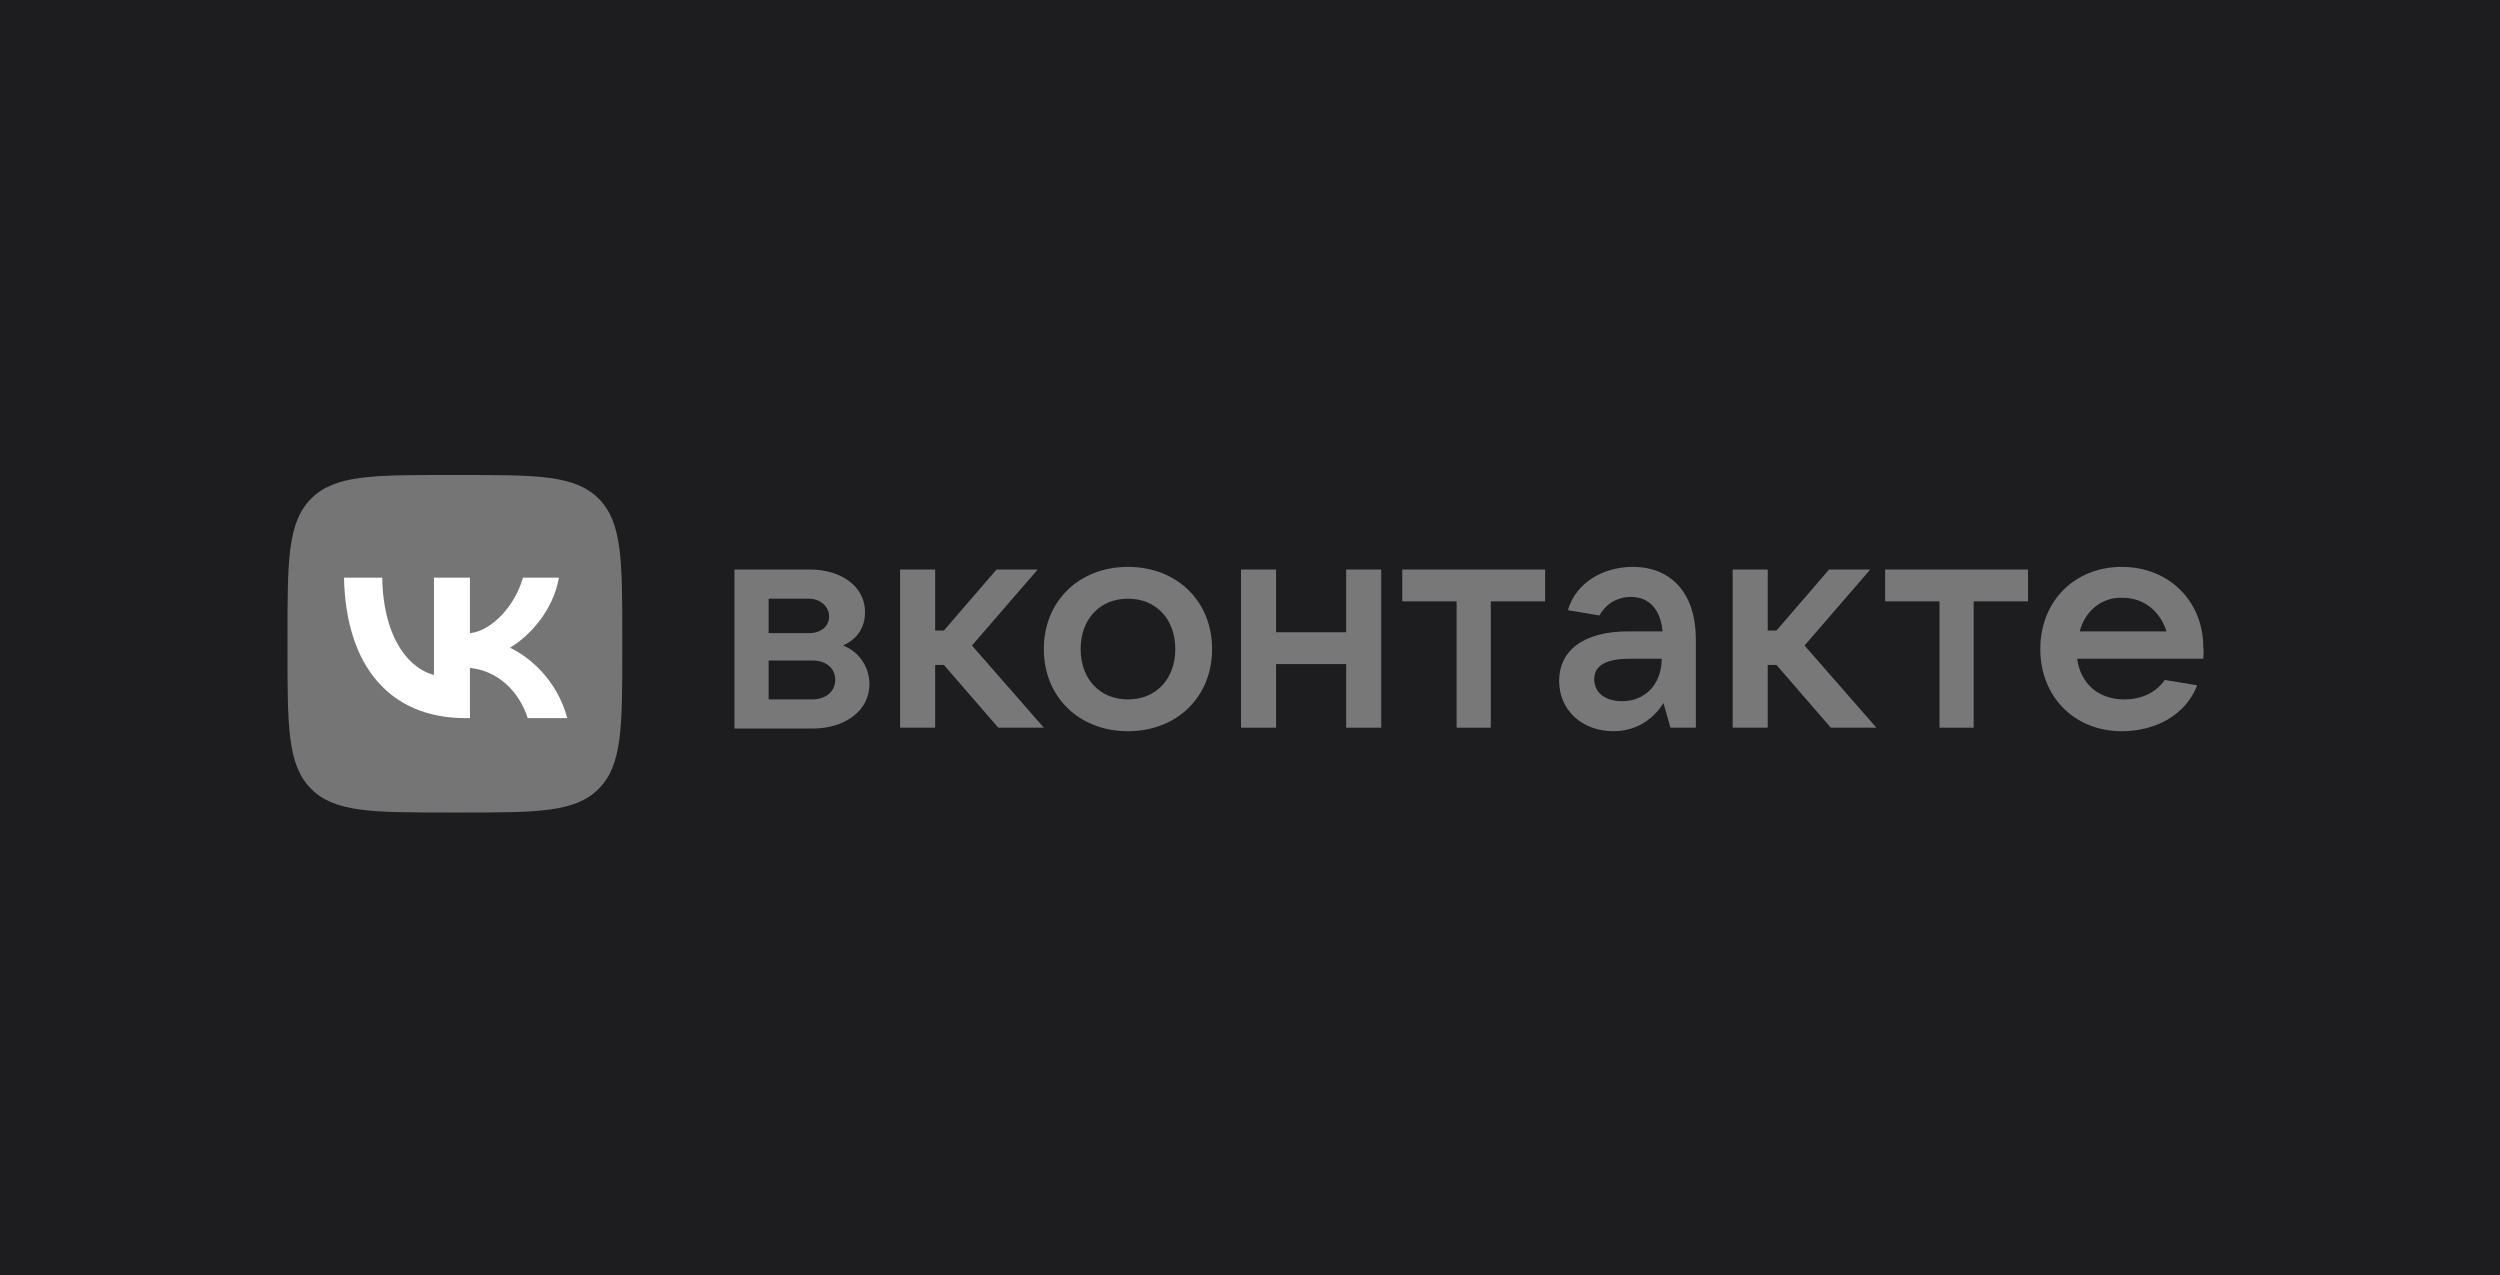
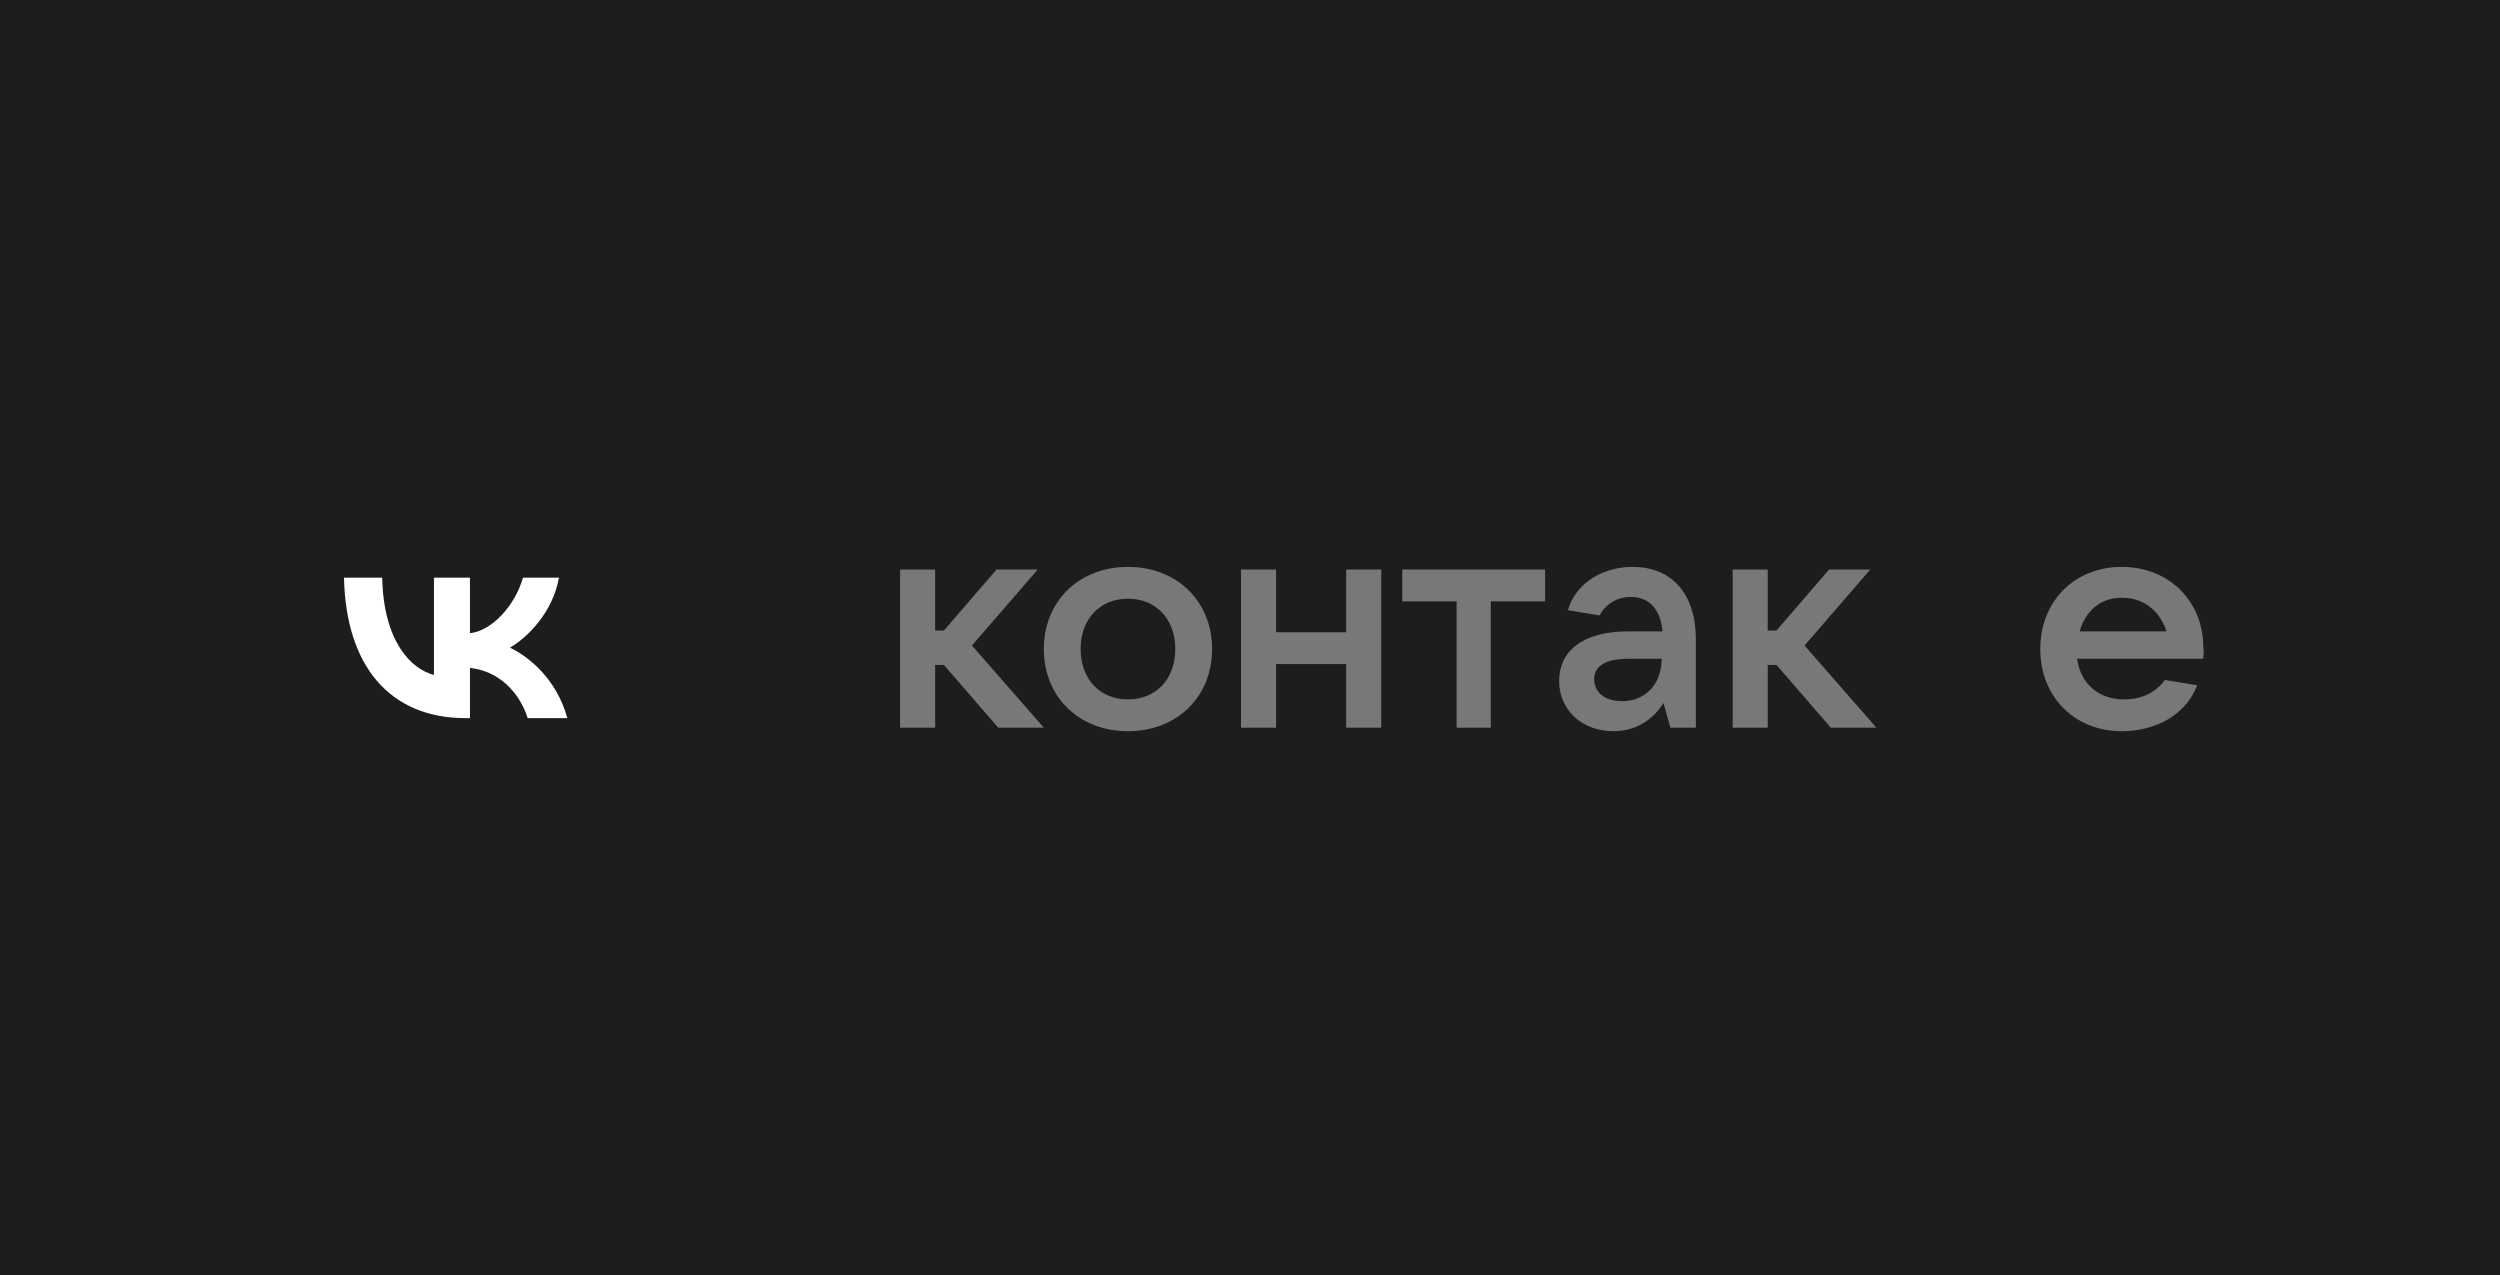
<svg xmlns="http://www.w3.org/2000/svg" width="200" height="102" viewBox="0 0 200 102" fill="none">
  <rect width="200" height="102" fill="#1D1D1F" />
-   <path d="M69.554 54.751C69.554 56.801 67.661 58.285 64.997 58.285H58.757V45.563H64.786C67.381 45.563 69.203 46.977 69.203 48.956C69.203 50.299 68.502 51.147 67.451 51.642C68.572 52.066 69.554 53.197 69.554 54.751ZM61.491 47.895V50.652H64.716C65.698 50.652 66.329 50.087 66.329 49.309C66.329 48.532 65.628 47.895 64.716 47.895H61.491ZM64.997 55.953C66.049 55.953 66.82 55.317 66.82 54.398C66.82 53.479 66.118 52.843 64.997 52.843H61.491V55.953H64.997Z" fill="#787878" />
  <path d="M79.86 58.215L75.513 53.197H74.812V58.215H72.008V45.563H74.812V50.44H75.513L79.72 45.563H83.016L77.757 51.642L83.506 58.215H79.86Z" fill="#787878" />
  <path d="M83.506 51.924C83.506 48.107 86.311 45.351 90.237 45.351C94.163 45.351 96.968 48.107 96.968 51.924C96.968 55.741 94.163 58.497 90.237 58.497C86.311 58.497 83.506 55.741 83.506 51.924ZM94.023 51.924C94.023 49.521 92.48 47.895 90.237 47.895C87.993 47.895 86.451 49.521 86.451 51.924C86.451 54.327 87.993 55.953 90.237 55.953C92.48 55.953 94.023 54.327 94.023 51.924Z" fill="#787878" />
  <path d="M107.694 45.563H110.499V58.215H107.694V53.126H102.086V58.215H99.281V45.563H102.086V50.581H107.694V45.563Z" fill="#787878" />
  <path d="M116.529 58.215V48.108H112.182V45.563H123.61V48.108H119.263V58.215H116.529Z" fill="#787878" />
  <path d="M135.669 51.146V58.215H133.636L133.075 56.235C132.444 57.296 131.112 58.497 129.079 58.497C126.554 58.497 124.731 56.801 124.731 54.468C124.731 52.136 126.554 50.51 130.27 50.51H133.004C132.864 48.885 132.023 47.754 130.481 47.754C129.219 47.754 128.377 48.461 127.957 49.238L125.433 48.814C126.064 46.623 128.237 45.351 130.621 45.351C133.706 45.351 135.669 47.471 135.669 51.146ZM132.935 52.701H130.341C128.237 52.701 127.536 53.408 127.536 54.327C127.536 55.387 128.377 56.094 129.779 56.094C131.602 56.094 132.935 54.751 132.935 52.701Z" fill="#787878" />
  <path d="M146.466 58.215L142.12 53.197H141.418V58.215H138.614V45.563H141.418V50.44H142.12L146.326 45.563H149.621L144.363 51.642L150.112 58.215H146.466Z" fill="#787878" />
-   <path d="M155.16 58.215V48.108H150.813V45.563H162.242V48.108H157.894V58.215H155.16Z" fill="#787878" />
  <path d="M176.263 52.701H166.168C166.448 54.68 167.85 55.953 169.953 55.953C171.426 55.953 172.548 55.317 173.179 54.398L175.773 54.822C174.861 57.225 172.407 58.497 169.743 58.497C165.957 58.497 163.223 55.741 163.223 51.924C163.223 48.107 165.957 45.351 169.743 45.351C173.529 45.351 176.263 48.107 176.263 51.782C176.334 52.136 176.263 52.419 176.263 52.701ZM166.378 50.51H173.319C172.828 48.955 171.566 47.824 169.813 47.824C168.13 47.754 166.799 48.885 166.378 50.51Z" fill="#787878" />
-   <path d="M23 50.96C23 44.851 23 41.796 24.883 39.898C26.765 38 29.795 38 35.856 38H36.927C42.987 38 46.017 38 47.9 39.898C49.783 41.796 49.783 44.851 49.783 50.96V52.04C49.783 58.149 49.783 61.204 47.9 63.102C46.017 65 42.987 65 36.927 65H35.856C29.795 65 26.765 65 24.883 63.102C23 61.204 23 58.149 23 52.04V50.96Z" fill="#757575" />
  <path d="M37.251 57.451C31.146 57.451 27.665 53.232 27.52 46.212H30.577C30.678 51.365 32.932 53.547 34.717 53.997V46.212H37.596V50.656C39.36 50.465 41.212 48.44 41.837 46.212H44.716C44.236 48.957 42.227 50.982 40.799 51.815C42.227 52.49 44.515 54.256 45.386 57.451H42.216C41.536 55.314 39.84 53.66 37.596 53.435V57.451H37.251Z" fill="white" />
</svg>